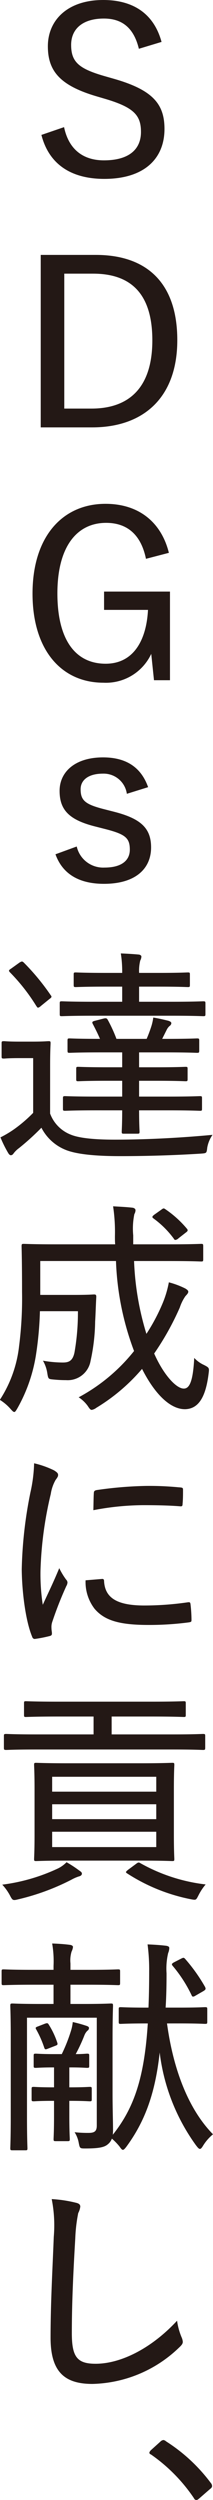
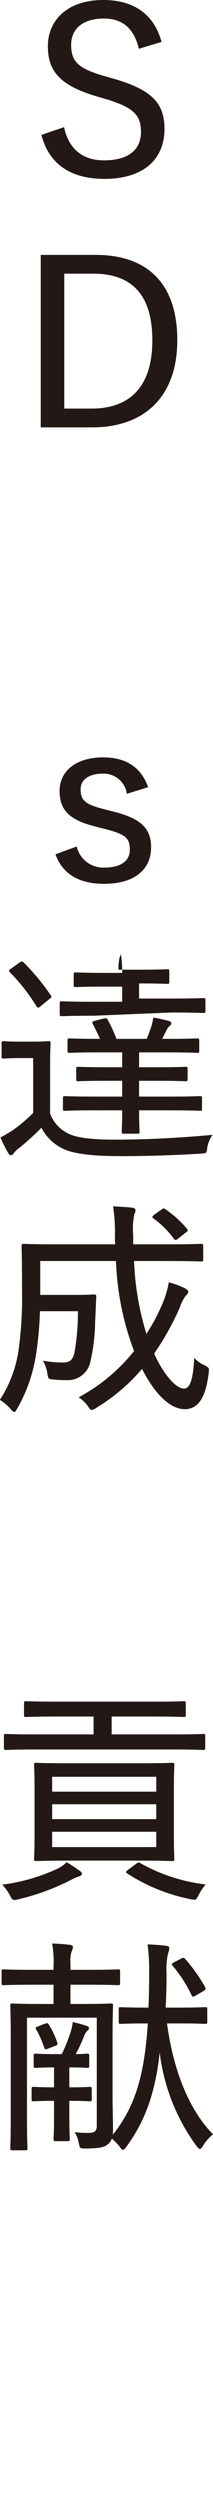
<svg xmlns="http://www.w3.org/2000/svg" width="34.762" height="407.512" viewBox="0 0 34.762 407.512">
  <g id="グループ_1080" data-name="グループ 1080" transform="translate(-112.169 -18)">
    <path id="パス_2324" data-name="パス 2324" d="M134.832,25.953c-.821-3.4-2.726-4.929-5.713-4.929-3.4,0-5.339,1.643-5.339,4.294,0,2.838,1.307,3.92,5.675,5.153l1.307.374c6.384,1.829,8.252,4.144,8.252,8.176,0,4.854-3.324,8.14-9.82,8.14-5.377,0-9.036-2.352-10.268-7.169l3.7-1.269c.747,3.584,3.062,5.414,6.5,5.414,4.145,0,6.049-1.83,6.049-4.63,0-2.726-1.157-4.032-6.049-5.451l-1.269-.374c-5.9-1.755-7.878-4.107-7.878-8.14,0-4.219,3.174-7.542,9.035-7.542,4.817,0,8.252,2.165,9.521,6.833Z" fill="#231815" />
    <path id="パス_2325" data-name="パス 2325" d="M127.813,59.55c8.214,0,13.292,4.48,13.292,13.889,0,9.447-5.6,14.226-13.89,14.226h-8.4V59.55ZM122.66,84.6H127.1c6.048,0,9.931-3.324,9.931-11.127,0-7.692-3.584-10.866-9.671-10.866h-4.7Z" fill="#231815" />
-     <path id="パス_2326" data-name="パス 2326" d="M135.989,109.09c-.784-3.846-2.986-5.862-6.5-5.862-4.779,0-7.953,3.883-7.953,11.5,0,7.579,2.949,11.461,7.878,11.461,4.48,0,6.646-3.733,6.907-8.774h-7.169V114.43H139.91v14.449H137.3l-.448-4.294a8.157,8.157,0,0,1-7.8,4.7c-6.833,0-11.575-5.3-11.575-14.524,0-9.335,4.928-14.637,11.911-14.637,5.563,0,9.147,3.137,10.343,7.99Z" fill="#231815" />
    <path id="パス_2327" data-name="パス 2327" d="M132.87,147.394a3.818,3.818,0,0,0-3.92-3.286c-2.352,0-3.622,1.045-3.622,2.539,0,1.83.747,2.464,3.809,3.249l1.605.411c4.406,1.12,6.086,2.688,6.086,5.824,0,3.435-2.5,5.937-7.691,5.937-3.921,0-6.721-1.494-7.916-4.817l3.472-1.27a4.419,4.419,0,0,0,4.518,3.436c2.987,0,4.144-1.307,4.144-2.912,0-1.942-.746-2.539-4.144-3.4l-1.606-.41c-4.218-1.083-5.711-2.725-5.711-5.788s2.5-5.451,7.093-5.451c3.846,0,6.236,1.681,7.356,4.855Z" fill="#231815" />
-     <path id="パス_2328" data-name="パス 2328" d="M120.346,199.511a5.869,5.869,0,0,0,3.36,3.434c1.345.561,3.809.822,7.206.822,4.779,0,10.381-.261,15.944-.785a5.245,5.245,0,0,0-.859,2.054c-.112.971-.112.934-1.045,1.009-4.742.3-9.335.41-13.181.41-3.995,0-7.244-.3-9.036-1.083a7.652,7.652,0,0,1-3.808-3.547,40.5,40.5,0,0,1-3.659,3.323,4.188,4.188,0,0,0-.822.785c-.186.261-.3.373-.522.373-.15,0-.3-.15-.448-.41a19.593,19.593,0,0,1-1.233-2.5,17.3,17.3,0,0,0,2.2-1.307,22.758,22.758,0,0,0,3.137-2.689v-8.923h-2.2c-1.942,0-2.39.074-2.539.074-.373,0-.411-.037-.411-.336v-2.165c0-.3.038-.336.411-.336.149,0,.6.074,2.539.074H117.4c1.9,0,2.464-.074,2.688-.074.3,0,.337.037.337.336,0,.223-.075,1.194-.075,3.547Zm-5-24.607c.373-.223.448-.223.672-.037a37.46,37.46,0,0,1,4.443,5.377c.187.224.149.336-.225.6L118.815,182a.963.963,0,0,1-.448.261c-.075,0-.149-.112-.262-.261a31.066,31.066,0,0,0-4.331-5.526c-.224-.262-.186-.336.224-.6Zm12.135,8.663c-3.735,0-5,.075-5.228.075-.3,0-.336-.038-.336-.336v-1.755c0-.3.037-.336.336-.336.224,0,1.493.074,5.228.074h4.629v-2.464h-2.688c-3.473,0-4.667.074-4.892.074-.3,0-.336-.037-.336-.373v-1.68c0-.3.038-.336.336-.336.225,0,1.419.075,4.892.075h2.688a18.991,18.991,0,0,0-.223-3.174c1.008.037,2.165.111,2.949.187.262.037.411.186.411.336a1.516,1.516,0,0,1-.187.634,6.873,6.873,0,0,0-.187,2.017h3.137c3.472,0,4.593-.075,4.816-.075.3,0,.336.037.336.336v1.68c0,.336-.037.373-.336.373-.223,0-1.344-.074-4.816-.074H134.87v2.464h5.265c3.7,0,4.967-.074,5.19-.074.336,0,.373.037.373.336v1.755c0,.3-.037.336-.373.336-.223,0-1.493-.075-5.19-.075Zm.41,15.42c-3.659,0-4.891.076-5.077.076-.337,0-.374-.038-.374-.336v-1.681c0-.336.037-.373.374-.373.186,0,1.418.074,5.077.074h4.219v-2.576h-2.426c-3.4,0-4.519.075-4.743.075-.3,0-.335-.038-.335-.337v-1.68c0-.3.037-.335.335-.335.224,0,1.344.074,4.743.074h2.426v-2.427h-3.546c-3.623,0-4.818.074-5.041.074-.3,0-.336-.037-.336-.41v-1.568c0-.336.037-.373.336-.373.223,0,1.418.074,4.965.074-.373-.859-.746-1.606-1.157-2.39-.186-.336-.112-.448.336-.559l1.456-.374c.374-.075.485-.037.635.224a23.655,23.655,0,0,1,1.419,3.1H136.1c.261-.6.485-1.194.709-1.867a8.386,8.386,0,0,0,.374-1.606c.933.15,1.717.337,2.463.524.336.111.486.223.486.41a.616.616,0,0,1-.3.448,2.089,2.089,0,0,0-.485.672l-.709,1.419h.634c3.622,0,4.854-.074,5.041-.074.336,0,.373.037.373.373v1.568c0,.373-.037.41-.373.41-.187,0-1.419-.074-5.041-.074H134.87v2.427h2.838c3.4,0,4.518-.074,4.742-.074.3,0,.336.037.336.335v1.68c0,.3-.037.337-.336.337-.224,0-1.345-.075-4.742-.075H134.87v2.576h4.779c3.7,0,4.929-.074,5.154-.074.3,0,.336.037.336.373v1.681c0,.3-.037.336-.336.336-.225,0-1.457-.076-5.154-.076H134.87c0,2.2.075,3.286.075,3.473,0,.3-.037.336-.374.336h-2.2c-.3,0-.337-.037-.337-.336,0-.224.075-1.157.075-3.473Z" fill="#231815" />
+     <path id="パス_2328" data-name="パス 2328" d="M120.346,199.511a5.869,5.869,0,0,0,3.36,3.434c1.345.561,3.809.822,7.206.822,4.779,0,10.381-.261,15.944-.785a5.245,5.245,0,0,0-.859,2.054c-.112.971-.112.934-1.045,1.009-4.742.3-9.335.41-13.181.41-3.995,0-7.244-.3-9.036-1.083a7.652,7.652,0,0,1-3.808-3.547,40.5,40.5,0,0,1-3.659,3.323,4.188,4.188,0,0,0-.822.785c-.186.261-.3.373-.522.373-.15,0-.3-.15-.448-.41a19.593,19.593,0,0,1-1.233-2.5,17.3,17.3,0,0,0,2.2-1.307,22.758,22.758,0,0,0,3.137-2.689v-8.923h-2.2c-1.942,0-2.39.074-2.539.074-.373,0-.411-.037-.411-.336v-2.165c0-.3.038-.336.411-.336.149,0,.6.074,2.539.074H117.4c1.9,0,2.464-.074,2.688-.074.3,0,.337.037.337.336,0,.223-.075,1.194-.075,3.547Zm-5-24.607c.373-.223.448-.223.672-.037a37.46,37.46,0,0,1,4.443,5.377c.187.224.149.336-.225.6L118.815,182a.963.963,0,0,1-.448.261c-.075,0-.149-.112-.262-.261a31.066,31.066,0,0,0-4.331-5.526c-.224-.262-.186-.336.224-.6Zm12.135,8.663c-3.735,0-5,.075-5.228.075-.3,0-.336-.038-.336-.336v-1.755c0-.3.037-.336.336-.336.224,0,1.493.074,5.228.074h4.629v-2.464h-2.688c-3.473,0-4.667.074-4.892.074-.3,0-.336-.037-.336-.373v-1.68c0-.3.038-.336.336-.336.225,0,1.419.075,4.892.075h2.688a18.991,18.991,0,0,0-.223-3.174a1.516,1.516,0,0,1-.187.634,6.873,6.873,0,0,0-.187,2.017h3.137c3.472,0,4.593-.075,4.816-.075.3,0,.336.037.336.336v1.68c0,.336-.037.373-.336.373-.223,0-1.344-.074-4.816-.074H134.87v2.464h5.265c3.7,0,4.967-.074,5.19-.074.336,0,.373.037.373.336v1.755c0,.3-.037.336-.373.336-.223,0-1.493-.075-5.19-.075Zm.41,15.42c-3.659,0-4.891.076-5.077.076-.337,0-.374-.038-.374-.336v-1.681c0-.336.037-.373.374-.373.186,0,1.418.074,5.077.074h4.219v-2.576h-2.426c-3.4,0-4.519.075-4.743.075-.3,0-.335-.038-.335-.337v-1.68c0-.3.037-.335.335-.335.224,0,1.344.074,4.743.074h2.426v-2.427h-3.546c-3.623,0-4.818.074-5.041.074-.3,0-.336-.037-.336-.41v-1.568c0-.336.037-.373.336-.373.223,0,1.418.074,4.965.074-.373-.859-.746-1.606-1.157-2.39-.186-.336-.112-.448.336-.559l1.456-.374c.374-.075.485-.037.635.224a23.655,23.655,0,0,1,1.419,3.1H136.1c.261-.6.485-1.194.709-1.867a8.386,8.386,0,0,0,.374-1.606c.933.15,1.717.337,2.463.524.336.111.486.223.486.41a.616.616,0,0,1-.3.448,2.089,2.089,0,0,0-.485.672l-.709,1.419h.634c3.622,0,4.854-.074,5.041-.074.336,0,.373.037.373.373v1.568c0,.373-.037.41-.373.41-.187,0-1.419-.074-5.041-.074H134.87v2.427h2.838c3.4,0,4.518-.074,4.742-.074.3,0,.336.037.336.335v1.68c0,.3-.037.337-.336.337-.224,0-1.345-.075-4.742-.075H134.87v2.576h4.779c3.7,0,4.929-.074,5.154-.074.3,0,.336.037.336.373v1.681c0,.3-.037.336-.336.336-.225,0-1.457-.076-5.154-.076H134.87c0,2.2.075,3.286.075,3.473,0,.3-.037.336-.374.336h-2.2c-.3,0-.337-.037-.337-.336,0-.224.075-1.157.075-3.473Z" fill="#231815" />
    <path id="パス_2329" data-name="パス 2329" d="M134.049,223.549a46.1,46.1,0,0,0,2.016,11.873,30.936,30.936,0,0,0,2.651-5,16.764,16.764,0,0,0,1.009-3.4,13.619,13.619,0,0,1,2.688,1.008c.3.187.485.336.485.523,0,.261-.261.485-.485.747a7.283,7.283,0,0,0-.9,1.829,44.743,44.743,0,0,1-4.182,7.5c1.568,3.548,3.659,5.751,4.853,5.713.934,0,1.495-1.27,1.681-5a4.944,4.944,0,0,0,1.606,1.157c.858.448.858.485.747,1.382-.487,3.995-1.718,5.75-3.809,5.824-2.5.038-5.041-2.576-7.058-6.571a30.54,30.54,0,0,1-7.467,6.347,1.676,1.676,0,0,1-.746.336c-.225,0-.374-.223-.672-.672a5.664,5.664,0,0,0-1.457-1.381,29.137,29.137,0,0,0,9.036-7.542,46,46,0,0,1-2.949-14.674H118.74v5.525H124.3c2.352,0,3.024-.074,3.211-.074.3,0,.373.074.373.411-.075,1.307-.112,2.8-.187,4a31.645,31.645,0,0,1-.746,6.422,3.788,3.788,0,0,1-4,3.137c-.784,0-1.345-.038-2.166-.112-.71-.076-.747-.076-.9-1.046a5.8,5.8,0,0,0-.709-2.016,18.989,18.989,0,0,0,3.249.3c.933,0,1.605-.225,1.9-1.644a37.718,37.718,0,0,0,.56-6.72h-6.2a56.129,56.129,0,0,1-.6,6.833,25.788,25.788,0,0,1-3.1,9.036c-.225.373-.337.559-.486.559s-.3-.149-.6-.485a7.8,7.8,0,0,0-1.755-1.493,20.128,20.128,0,0,0,3.136-8.738,61.323,61.323,0,0,0,.486-8.849c0-5.115-.075-7.243-.075-7.43,0-.374.037-.411.373-.411.224,0,1.494.075,5.116.075h9.782c-.037-.411-.037-.9-.037-1.344a28.2,28.2,0,0,0-.3-4.854c1.233.074,2.091.111,3.136.224.337.037.524.224.524.411a1.289,1.289,0,0,1-.187.635,11.686,11.686,0,0,0-.187,3.471v1.457h6.011c3.622,0,4.855-.075,5.078-.075.3,0,.336.037.336.411v2.091c0,.336-.037.373-.336.373-.223,0-1.456-.074-5.078-.074Zm4.443-8.364c.336-.261.411-.261.672-.075a17.108,17.108,0,0,1,3.51,3.174c.186.224.186.373-.187.635l-1.194.934a.88.88,0,0,1-.485.26c-.113,0-.188-.037-.262-.186a15.185,15.185,0,0,0-3.286-3.286c-.15-.112-.224-.187-.224-.261,0-.112.112-.225.3-.374Z" fill="#231815" />
-     <path id="パス_2330" data-name="パス 2330" d="M120.98,257.669c.486.3.672.485.672.747,0,.224-.074.373-.41.821a6.62,6.62,0,0,0-.784,2.278,60.947,60.947,0,0,0-1.681,12.546,32.939,32.939,0,0,0,.374,5.526c.859-1.9,1.606-3.36,2.688-5.975a11.723,11.723,0,0,0,1.121,1.867.746.746,0,0,1,.224.449,1.253,1.253,0,0,1-.187.6,58.807,58.807,0,0,0-2.278,5.788,2.576,2.576,0,0,0-.149,1.045c0,.373.075.634.075.9,0,.225-.075.336-.336.411a22.1,22.1,0,0,1-2.465.485c-.224,0-.373-.149-.448-.411-1.045-2.539-1.643-7.206-1.68-10.939a69.729,69.729,0,0,1,1.419-12.546,24.218,24.218,0,0,0,.6-4.742A15.247,15.247,0,0,1,120.98,257.669Zm7.879,17.7c.224,0,.3.112.3.448.188,2.726,2.24,3.846,6.386,3.884a49.441,49.441,0,0,0,7.28-.523c.336-.037.411,0,.448.411a23.338,23.338,0,0,1,.15,2.39c0,.373,0,.41-.523.485a49.554,49.554,0,0,1-6.46.41c-4.742,0-7.206-.709-8.848-2.65a7.157,7.157,0,0,1-1.457-4.63Zm-1.381-13.927c0-.373.112-.485.485-.56a63.484,63.484,0,0,1,7.99-.672,49.8,49.8,0,0,1,5.377.225c.635.037.709.074.709.41,0,.821,0,1.531-.074,2.315,0,.3-.075.41-.411.373-1.792-.149-4.033-.186-6.049-.186a43.888,43.888,0,0,0-8.1.821C127.44,262.673,127.44,262,127.478,261.44Z" fill="#231815" />
    <path id="パス_2331" data-name="パス 2331" d="M125.088,322.891c.336.223.448.336.448.522s-.149.373-.485.448a6.571,6.571,0,0,0-1.2.523,37.62,37.62,0,0,1-8.7,3.211c-.9.224-.933.187-1.382-.672a8.37,8.37,0,0,0-1.232-1.718,30.3,30.3,0,0,0,9.11-2.65,5.038,5.038,0,0,0,1.382-1.009A19.533,19.533,0,0,1,125.088,322.891ZM121.652,297.8c-3.733,0-5.04.075-5.264.075-.261,0-.3-.037-.3-.336v-1.9c0-.3.038-.336.3-.336.224,0,1.531.074,5.264.074h15.272c3.734,0,5.041-.074,5.227-.074.3,0,.336.037.336.336v1.9c0,.3-.037.336-.336.336-.186,0-1.493-.075-5.227-.075H130.39v2.913h10.119c3.4,0,4.554-.075,4.779-.075.336,0,.373.037.373.336v1.9c0,.336-.037.374-.373.374-.225,0-1.382-.075-4.779-.075H117.993c-3.434,0-4.592.075-4.779.075-.373,0-.41-.038-.41-.374v-1.9c0-.3.037-.336.41-.336.187,0,1.345.075,4.779.075h9.447V297.8Zm13.443,7.617c3.659,0,4.928-.074,5.189-.074.3,0,.336.037.336.336,0,.186-.074,1.269-.074,3.92v7.467c0,2.726.074,3.735.074,3.958,0,.3-.037.336-.336.336-.261,0-1.53-.074-5.189-.074H123.258c-3.659,0-4.929.074-5.19.074-.3,0-.336-.037-.336-.336,0-.223.075-1.232.075-3.92V309.6c0-2.651-.075-3.7-.075-3.92,0-.3.038-.336.336-.336.261,0,1.531.074,5.19.074Zm-14.413,4.63h16.989v-2.427H120.682Zm16.989,4.48V312.1H120.682v2.426Zm0,2.054H120.682v2.5h16.989Zm-3.286,5.228c.3-.224.411-.3.747-.075a28.366,28.366,0,0,0,10.6,3.435,8.954,8.954,0,0,0-1.157,1.755c-.41.784-.373.821-1.194.672a29.639,29.639,0,0,1-10.455-4.219c-.3-.187-.262-.262.149-.6Z" fill="#231815" />
    <path id="パス_2332" data-name="パス 2332" d="M139.426,347.826c1.083,7.952,3.7,14.189,7.505,18.071a7.474,7.474,0,0,0-1.643,1.9c-.186.3-.336.485-.485.485-.188,0-.374-.224-.71-.672a32.383,32.383,0,0,1-5.863-15.048c-.746,6.909-2.539,11.426-5.451,15.384-.26.336-.41.486-.559.486s-.3-.187-.561-.561a10.056,10.056,0,0,0-1.232-1.27,2.074,2.074,0,0,1-.672.934c-.523.448-1.344.673-3.622.673-.933,0-.933,0-1.12-.934a4.707,4.707,0,0,0-.672-1.717,19.854,19.854,0,0,0,2.277.112c.972,0,1.345-.262,1.345-1.2V346.893H116.574v16.2c0,3.361.075,4.891.075,5.078,0,.3-.037.336-.336.336h-2.09c-.336,0-.374-.037-.374-.336,0-.224.075-1.643.075-5.153V350.141c0-3.51-.075-4.966-.075-5.19,0-.337.038-.374.374-.374.186,0,1.306.075,4.592.075h2.091v-3.136H117.62c-3.473,0-4.63.074-4.853.074-.3,0-.337-.037-.337-.373V339.35c0-.3.038-.336.337-.336.223,0,1.38.075,4.853.075h3.286v-.635a17.026,17.026,0,0,0-.224-3.659c1.083.037,2.09.111,2.913.224.3.037.485.186.485.335a2.094,2.094,0,0,1-.225.748,4.985,4.985,0,0,0-.186,1.941v1.046h2.875c3.51,0,4.667-.075,4.892-.075.3,0,.335.037.335.336v1.867c0,.336-.037.373-.335.373-.225,0-1.382-.074-4.892-.074h-2.875v3.136h2.017c3.248,0,4.368-.075,4.591-.075.3,0,.337.037.337.374,0,.224-.075,1.866-.075,5.413v8.887c0,2.39.075,4.593.075,5.75a7.379,7.379,0,0,1-.038.971c3.51-4.406,5.153-9.371,5.713-18.146H136.1c-3.025,0-4,.074-4.219.074-.3,0-.337-.037-.337-.336v-2.053c0-.3.038-.336.337-.336.223,0,1.194.074,4.219.074h.3c.075-1.792.113-3.77.113-5.9a31.524,31.524,0,0,0-.262-4.406c1.046.037,2.128.112,3.061.224.375.075.486.186.486.373a2.34,2.34,0,0,1-.187.822,11.092,11.092,0,0,0-.261,3.285c0,2.017-.038,3.846-.15,5.6h2.278c2.988,0,3.92-.074,4.145-.074.336,0,.373.037.373.336v2.053c0,.3-.037.336-.373.336-.225,0-1.157-.074-4.145-.074Zm-17.176,5a26.137,26.137,0,0,0,1.493-3.771,7.056,7.056,0,0,0,.3-1.456,21.682,21.682,0,0,1,2.278.634c.224.076.373.187.373.336a.531.531,0,0,1-.261.449,2.137,2.137,0,0,0-.486.747,27.9,27.9,0,0,1-1.419,3.061c1.12,0,1.681-.074,1.83-.074.336,0,.373.037.373.336v1.68c0,.261-.037.3-.373.3-.186,0-.933-.074-2.762-.074h-.113v3.248c2.39,0,3.1-.075,3.324-.075.3,0,.336.038.336.337v1.68c0,.3-.038.336-.336.336-.225,0-.934-.075-3.324-.075v2.464c0,2.5.075,3.548.075,3.772,0,.3-.037.336-.373.336h-1.9c-.336,0-.373-.038-.373-.336,0-.224.074-1.27.074-3.772v-2.464c-2.463,0-3.1.075-3.286.075-.336,0-.373-.038-.373-.336v-1.68c0-.3.037-.337.373-.337.188,0,.823.075,3.286.075v-3.248c-2.053,0-2.725.074-2.949.074-.337,0-.374-.037-.374-.3v-1.68c0-.3.037-.336.374-.336.224,0,.933.074,2.949.074Zm-2.726-4.966c.336-.112.449-.112.6.15a13.152,13.152,0,0,1,1.381,2.912c.112.336.075.411-.336.56l-1.157.448c-.448.187-.523.149-.635-.187a16.669,16.669,0,0,0-1.307-2.949c-.149-.262-.112-.336.3-.485Zm22.216-10.6c.374-.187.448-.187.673.075a27.506,27.506,0,0,1,3.211,4.518c.187.373.111.485-.336.747l-1.232.709a.815.815,0,0,1-.373.149c-.113,0-.188-.074-.262-.261a22.057,22.057,0,0,0-3.062-4.742c-.224-.262-.186-.374.224-.6Z" fill="#231815" />
-     <path id="パス_2333" data-name="パス 2333" d="M124.565,377.055c.486.111.709.3.709.634a3.071,3.071,0,0,1-.336,1.045,25.761,25.761,0,0,0-.485,4.145c-.336,5.713-.56,10.567-.56,15.421,0,3.883.859,5,3.883,5,4.145,0,9.148-2.538,13.292-7.02a10.568,10.568,0,0,0,.747,2.727,2.187,2.187,0,0,1,.187.709c0,.261-.112.485-.56.9a21.029,21.029,0,0,1-14.189,5.974c-4.555,0-6.832-1.979-6.832-7.542,0-5.713.336-11.5.522-16.429a22.014,22.014,0,0,0-.336-6.161A21.131,21.131,0,0,1,124.565,377.055Z" fill="#231815" />
-     <path id="パス_2334" data-name="パス 2334" d="M138.343,415.99a.875.875,0,0,1,.485-.261.822.822,0,0,1,.448.224,27.545,27.545,0,0,1,7.282,6.758.83.83,0,0,1,.223.523c0,.15-.074.3-.336.486l-1.755,1.53c-.223.188-.336.262-.448.262-.149,0-.3-.037-.448-.336a27.153,27.153,0,0,0-6.944-7.057c-.225-.112-.3-.187-.3-.3s.037-.186.223-.411Z" fill="#231815" />
  </g>
</svg>